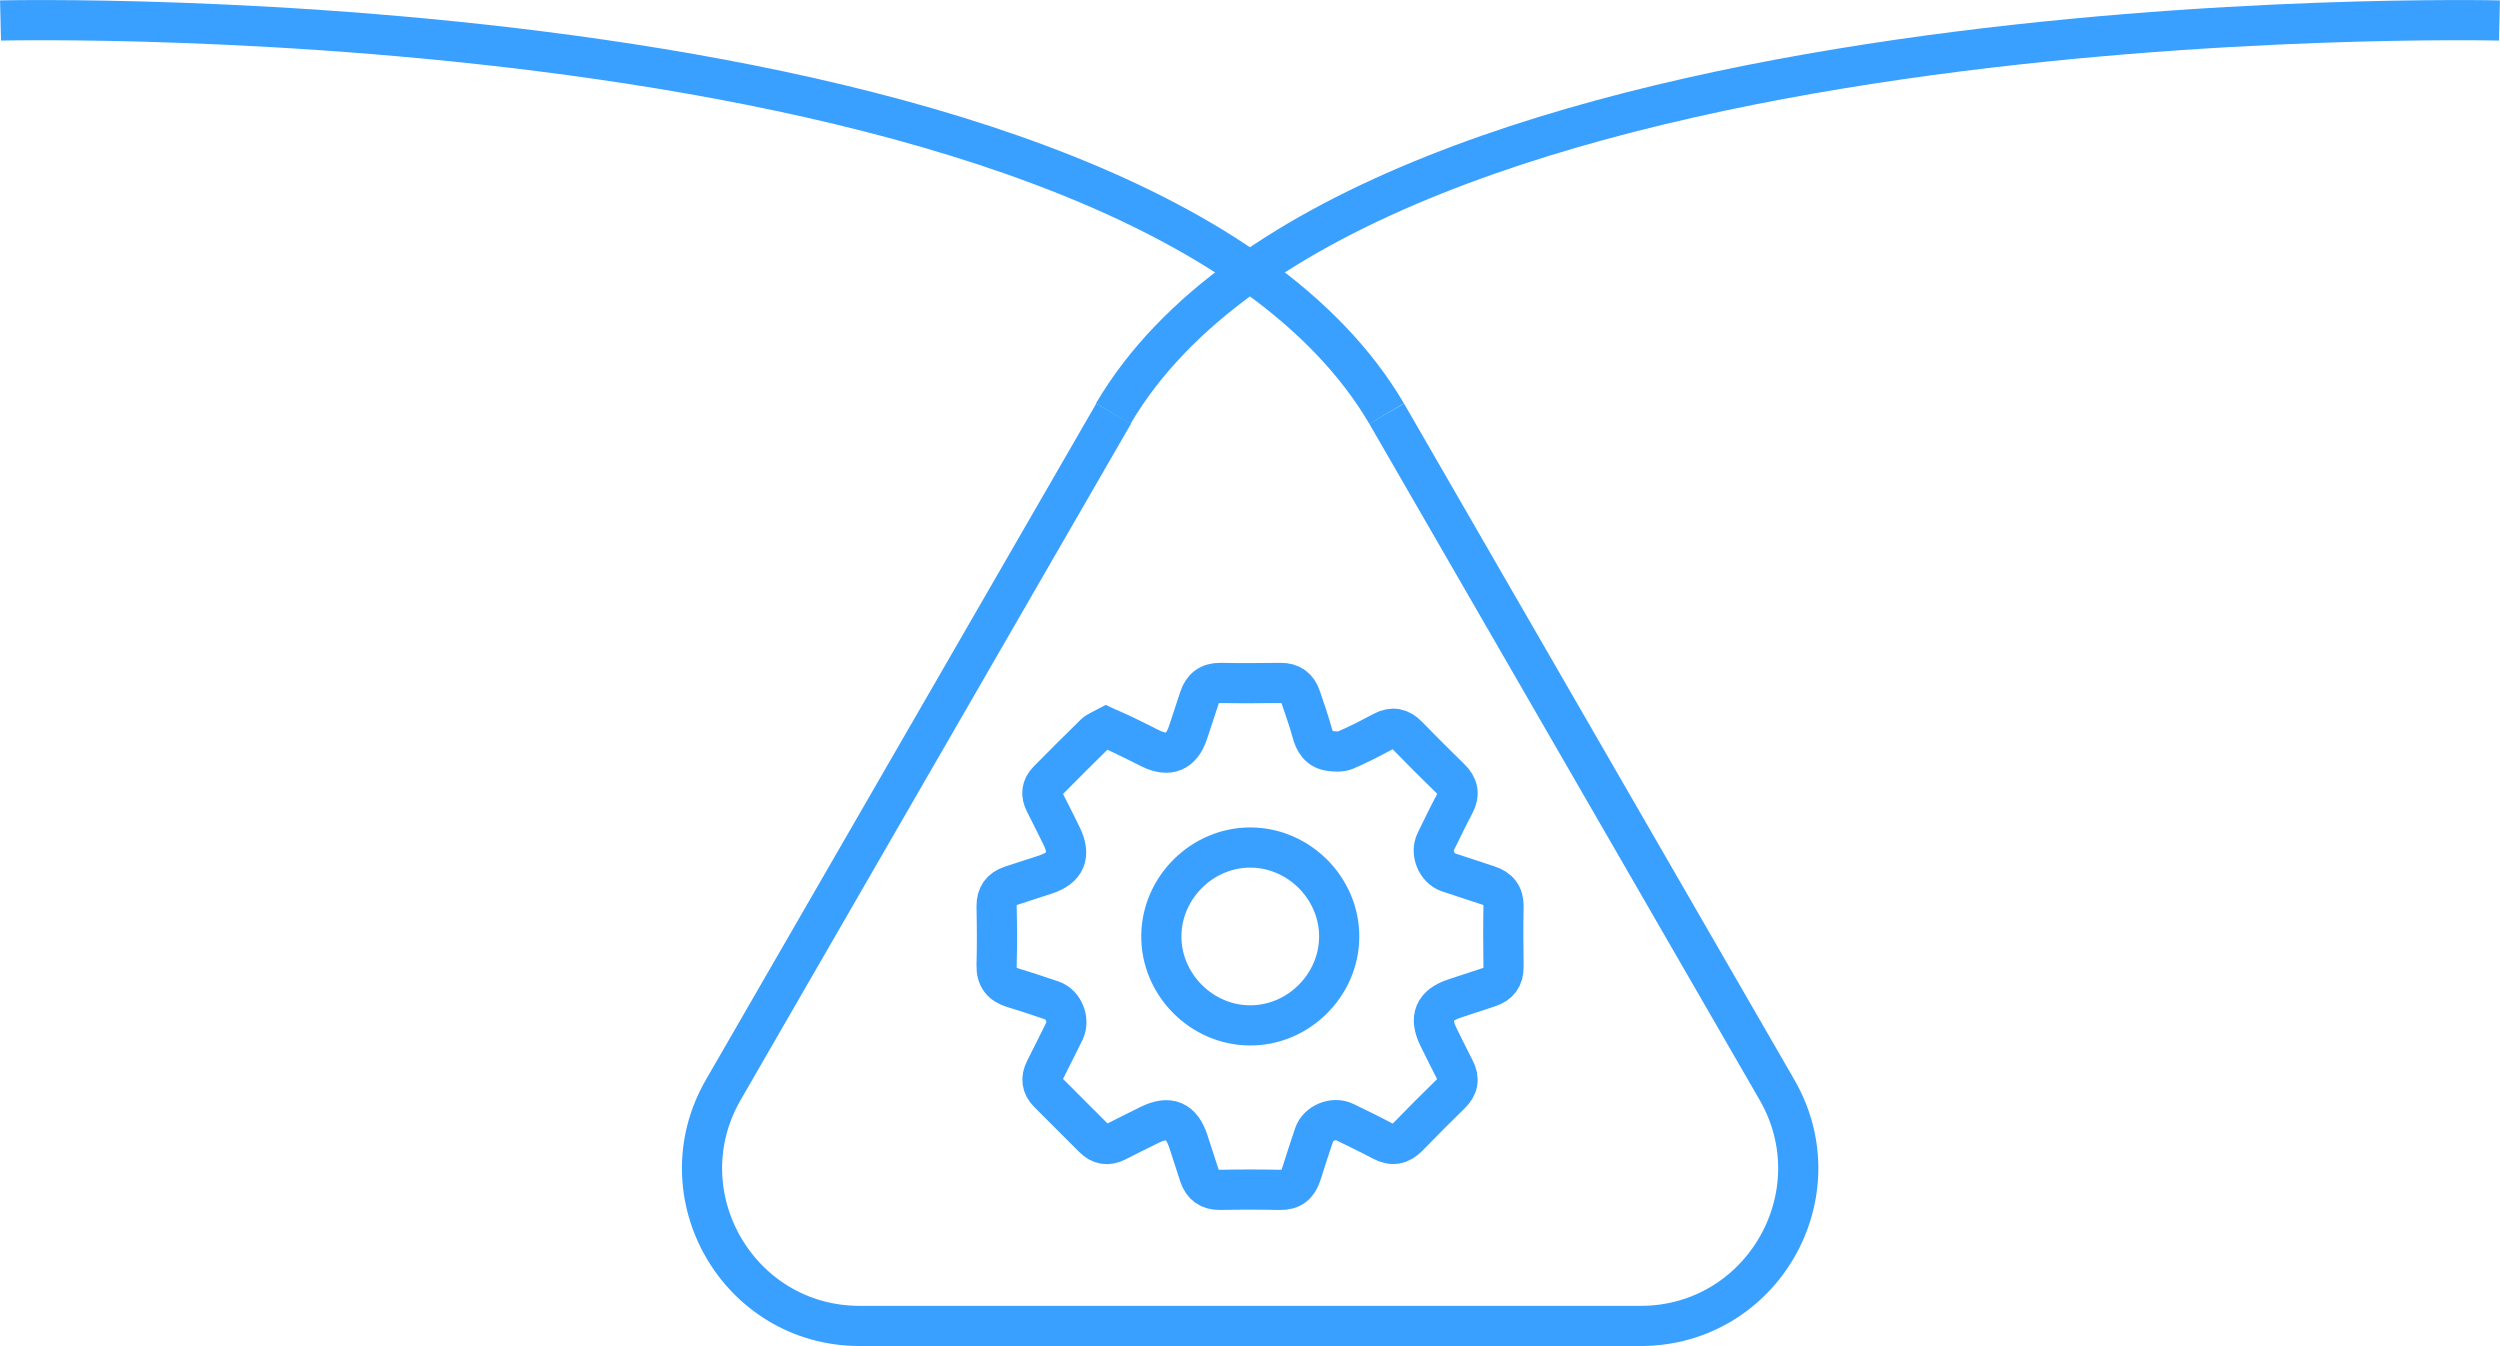
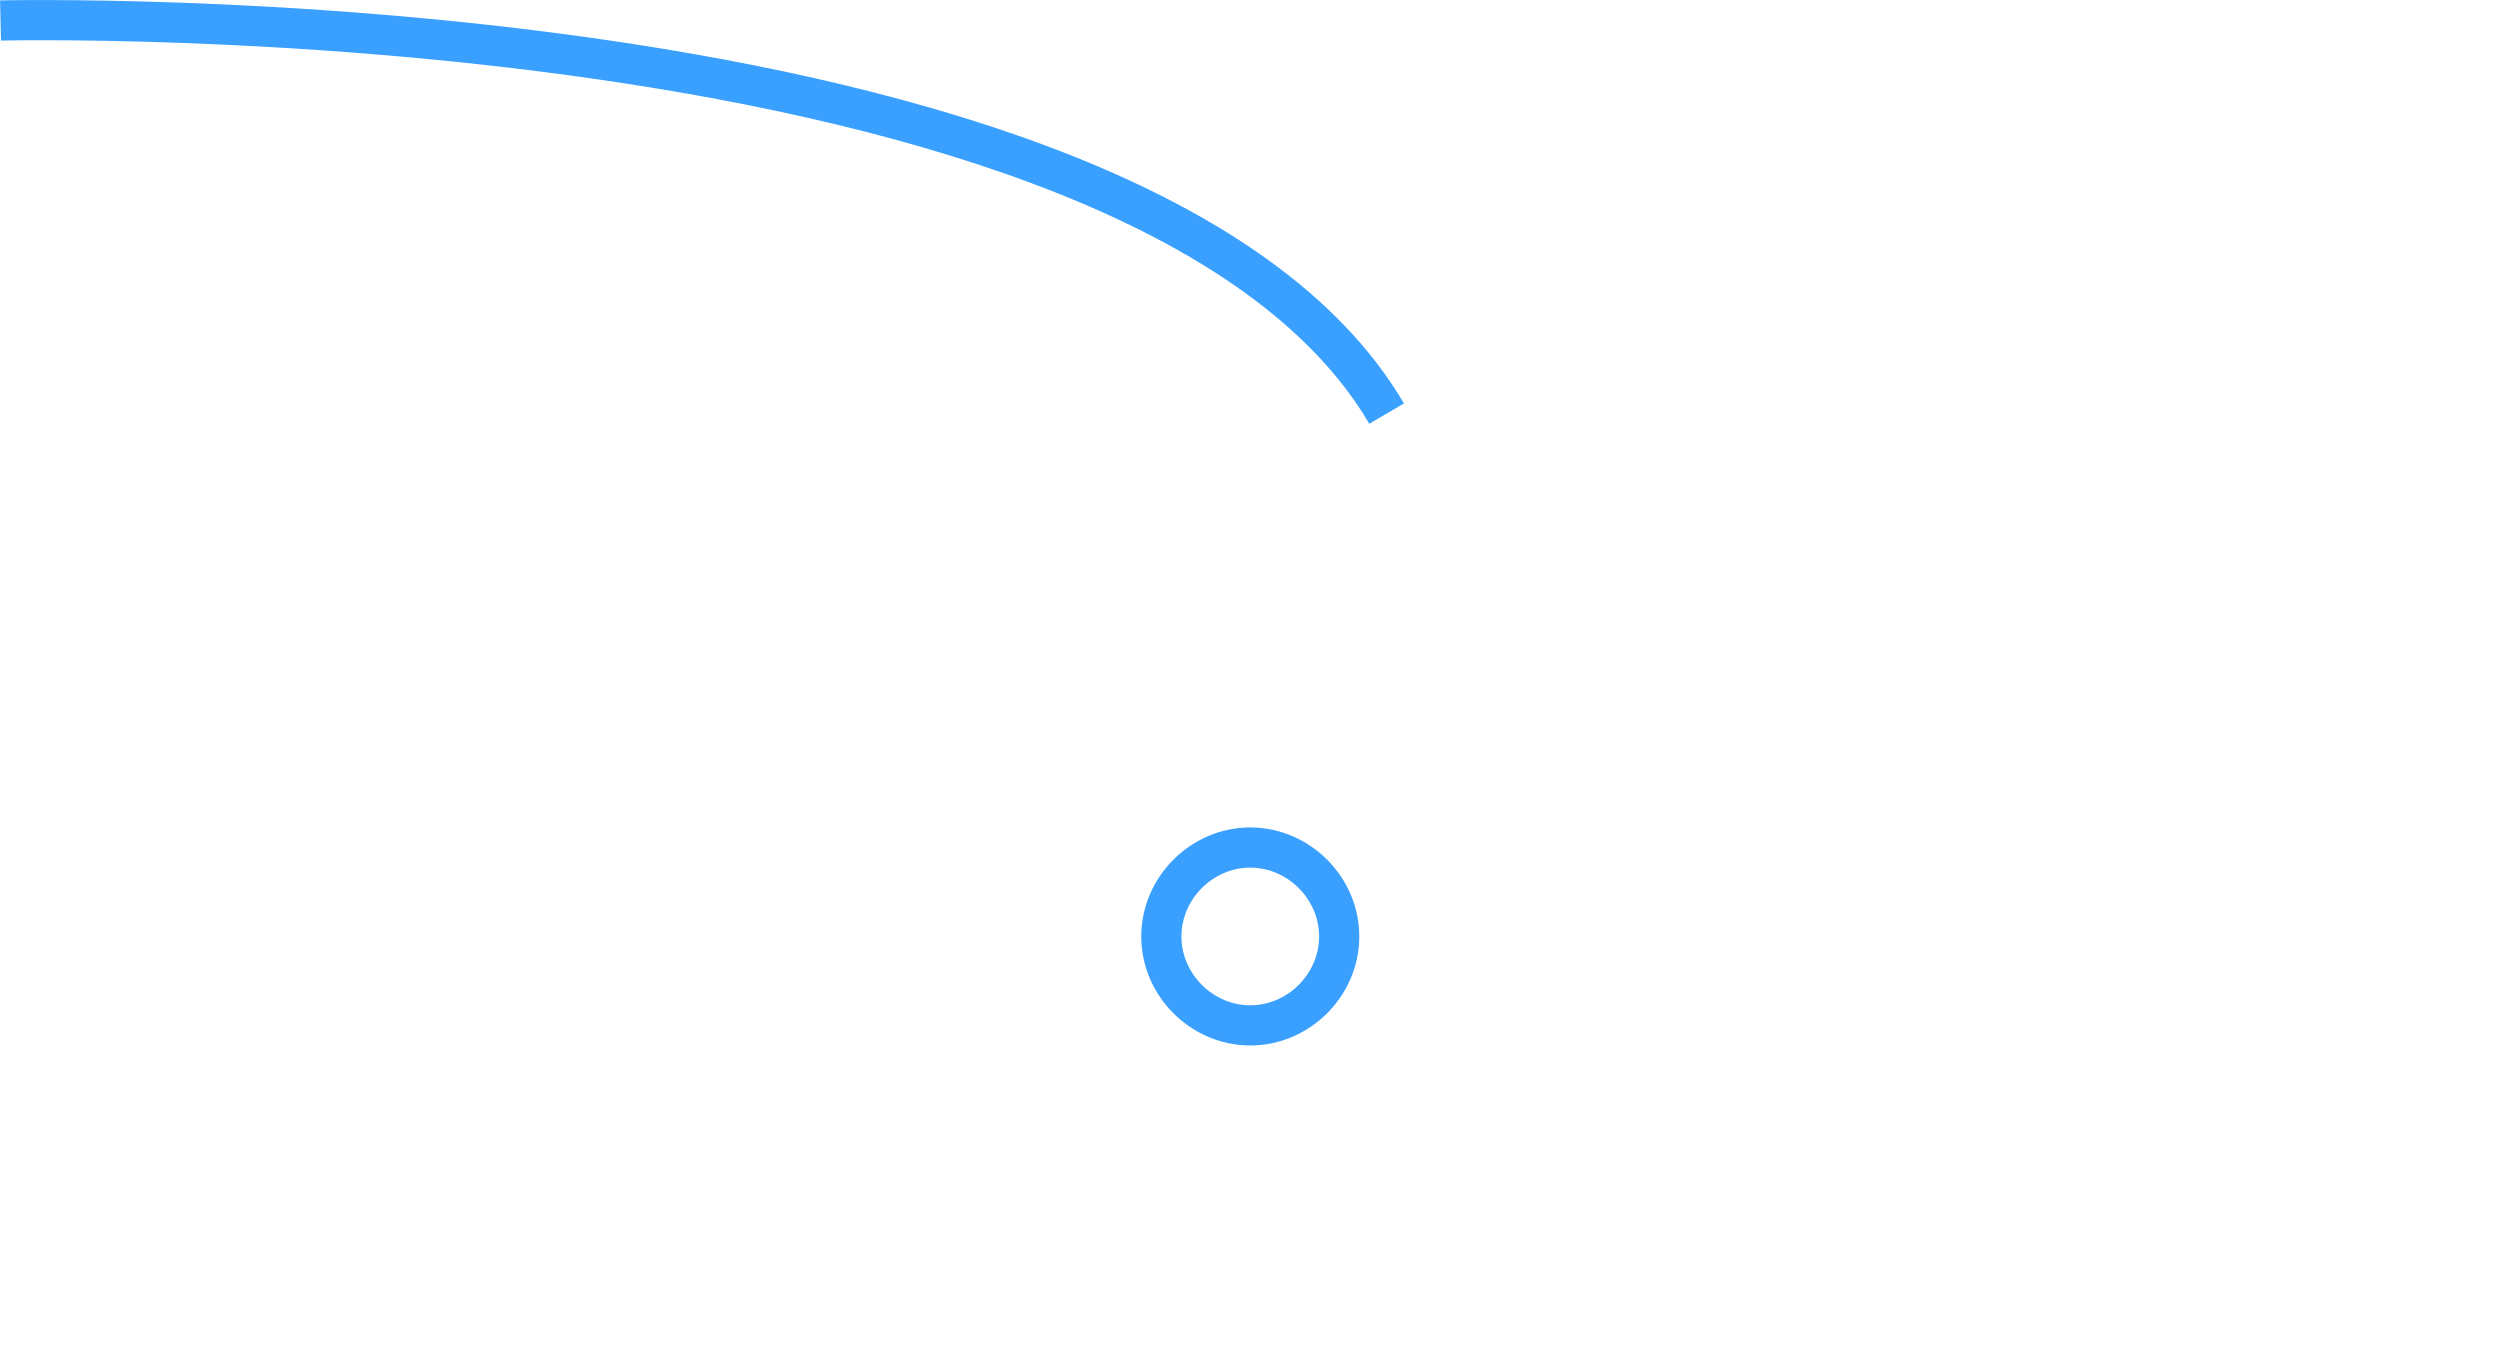
<svg xmlns="http://www.w3.org/2000/svg" id="Layer_2" data-name="Layer 2" viewBox="0 0 186.66 100.51">
  <defs>
    <style>
      .cls-1 {
        fill: none;
        stroke: #39a0ff;
        stroke-miterlimit: 10;
        stroke-width: 3px;
      }
    </style>
  </defs>
  <g id="Layer_1-2" data-name="Layer 1">
    <g>
-       <path class="cls-1" d="M82.63,54.32c.43,.19,.84,.36,1.23,.55,.67,.32,1.34,.66,2,.99,1.4,.7,2.35,.31,2.84-1.16,.28-.85,.56-1.7,.84-2.55,.25-.78,.74-1.17,1.58-1.16,1.49,.03,2.99,.02,4.48,0,.8-.01,1.29,.36,1.53,1.1,.28,.85,.59,1.69,.82,2.55,.2,.75,.54,1.32,1.36,1.43,.37,.05,.81,.08,1.14-.06,.96-.41,1.88-.89,2.8-1.38,.71-.38,1.3-.26,1.85,.31,1.04,1.07,2.1,2.13,3.17,3.17,.6,.58,.73,1.18,.33,1.93-.49,.92-.94,1.86-1.4,2.8-.41,.83,.07,2,.94,2.29,.99,.33,1.98,.66,2.97,.98,.78,.25,1.17,.74,1.15,1.59-.03,1.49-.02,2.99,0,4.48,.01,.81-.36,1.29-1.1,1.53-.85,.28-1.7,.56-2.55,.84-1.53,.5-1.92,1.44-1.2,2.89,.4,.8,.79,1.61,1.2,2.4,.38,.71,.26,1.3-.31,1.85-1.07,1.04-2.12,2.1-3.16,3.17-.58,.59-1.18,.72-1.93,.32-.92-.49-1.86-.94-2.8-1.4-.83-.41-2,.07-2.29,.94-.33,.99-.66,1.98-.97,2.97-.25,.78-.73,1.17-1.58,1.15-1.49-.03-2.99-.03-4.48,0-.81,.01-1.29-.35-1.54-1.09-.28-.85-.55-1.7-.83-2.55-.51-1.54-1.43-1.93-2.89-1.21-.83,.41-1.66,.82-2.48,1.24-.65,.33-1.2,.23-1.71-.28-1.12-1.12-2.24-2.24-3.36-3.36-.51-.51-.57-1.08-.25-1.71,.49-.96,.96-1.92,1.44-2.88,.41-.84-.06-2.01-.92-2.3-.96-.32-1.92-.65-2.89-.94-.86-.26-1.28-.77-1.25-1.7,.04-1.46,.03-2.93,0-4.39-.01-.8,.34-1.29,1.09-1.54,.85-.27,1.7-.55,2.55-.83,1.53-.5,1.92-1.45,1.21-2.89-.41-.83-.82-1.66-1.24-2.48-.31-.6-.26-1.15,.22-1.64,1.16-1.17,2.31-2.33,3.49-3.48,.22-.21,.55-.32,.88-.5Zm17.36,15.65c.03-3.61-2.97-6.66-6.59-6.69-3.61-.03-6.66,2.97-6.69,6.59-.03,3.61,2.97,6.66,6.59,6.69,3.61,.03,6.66-2.97,6.69-6.59Z" />
-       <path class="cls-1" d="M103.53,30.88l14.57,25.24,14.57,25.24c4.53,7.84-1.13,17.64-10.18,17.64h-58.3c-9.05,0-14.71-9.8-10.18-17.64l14.57-25.24,14.57-25.24" />
+       <path class="cls-1" d="M82.63,54.32Zm17.36,15.65c.03-3.61-2.97-6.66-6.59-6.69-3.61-.03-6.66,2.97-6.69,6.59-.03,3.61,2.97,6.66,6.59,6.69,3.61,.03,6.66-2.97,6.69-6.59Z" />
      <path class="cls-1" d="M103.53,30.88C85.11-.48,.04,1.53,.04,1.53" />
-       <path class="cls-1" d="M83.12,30.88C101.55-.48,186.62,1.53,186.62,1.53" />
    </g>
  </g>
</svg>